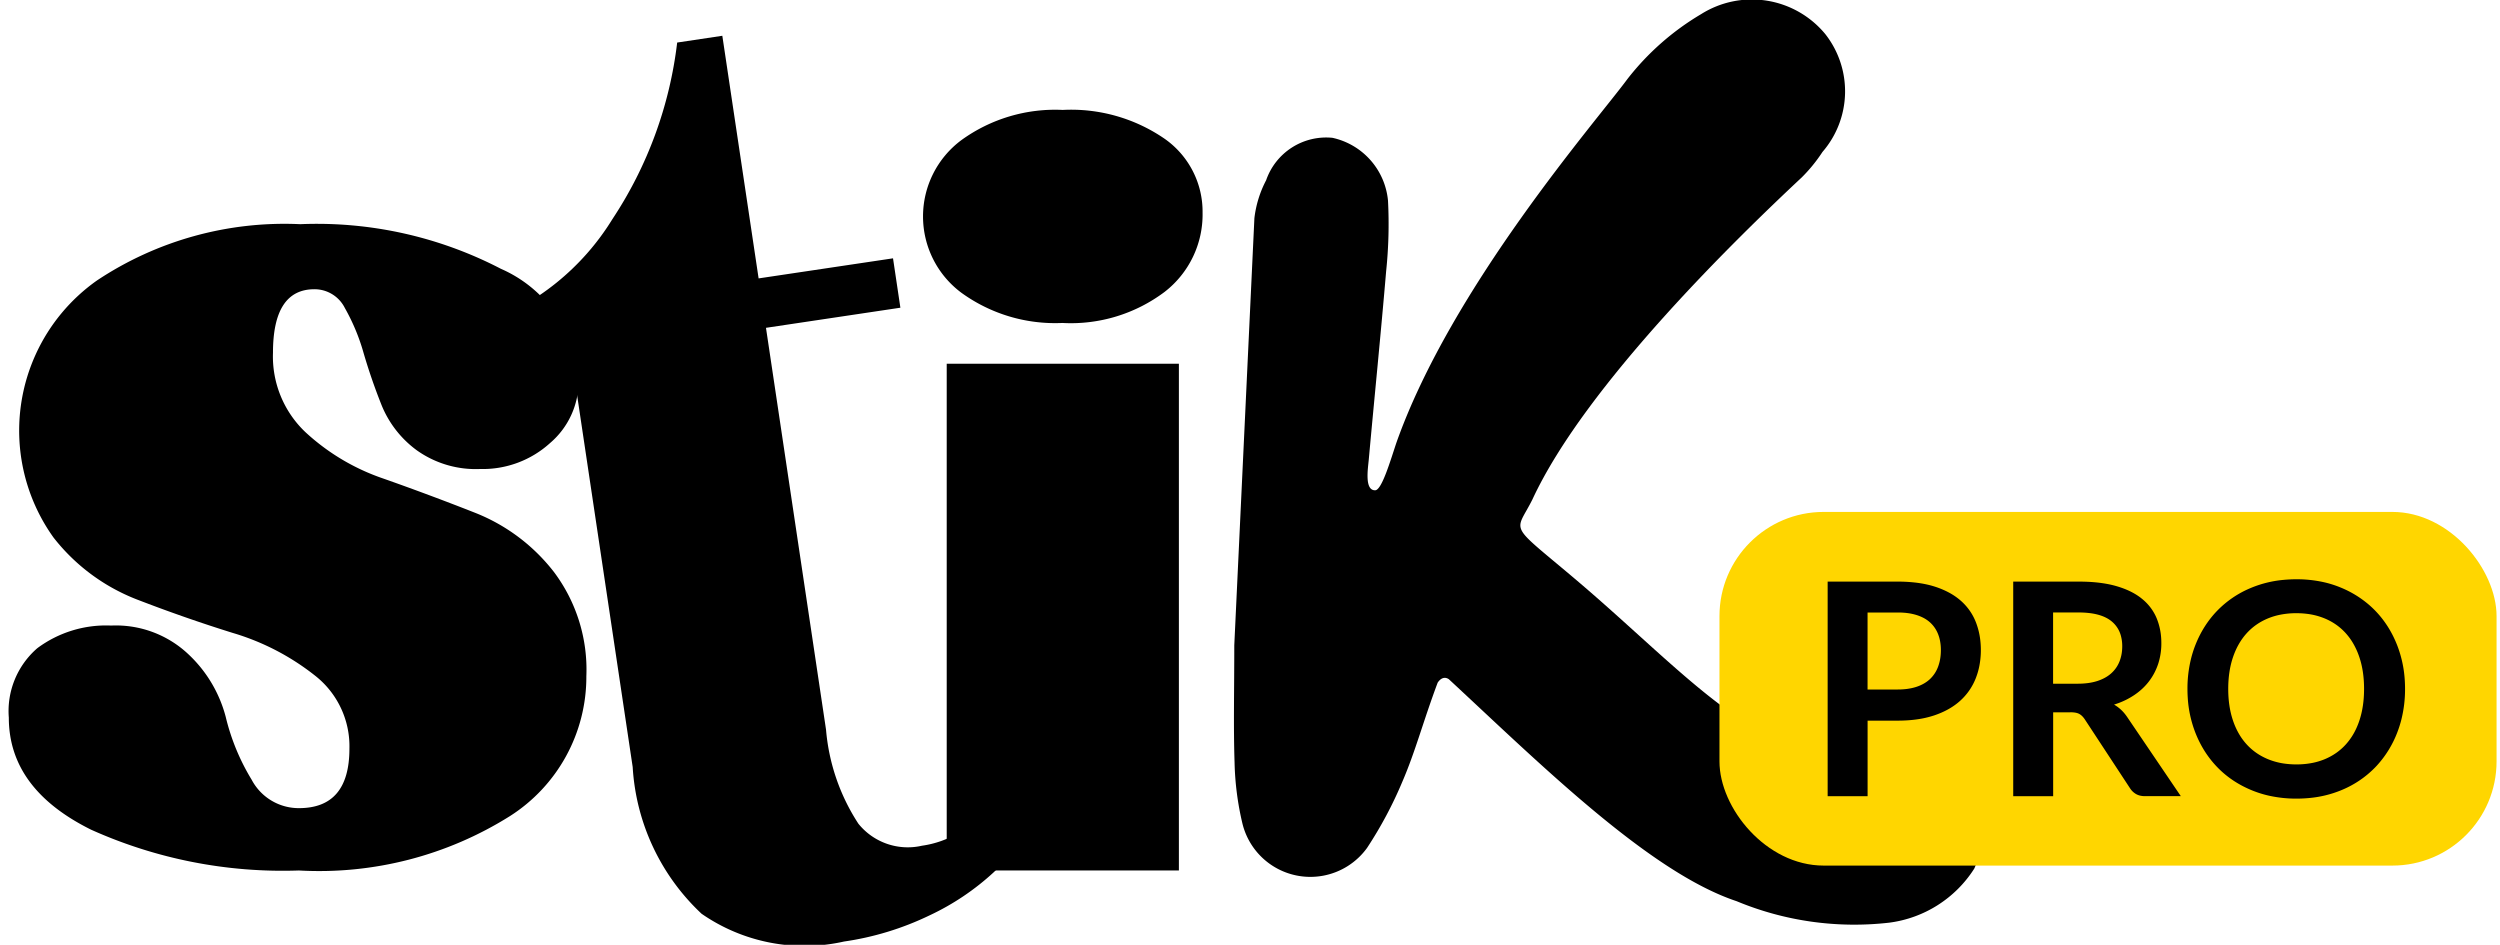
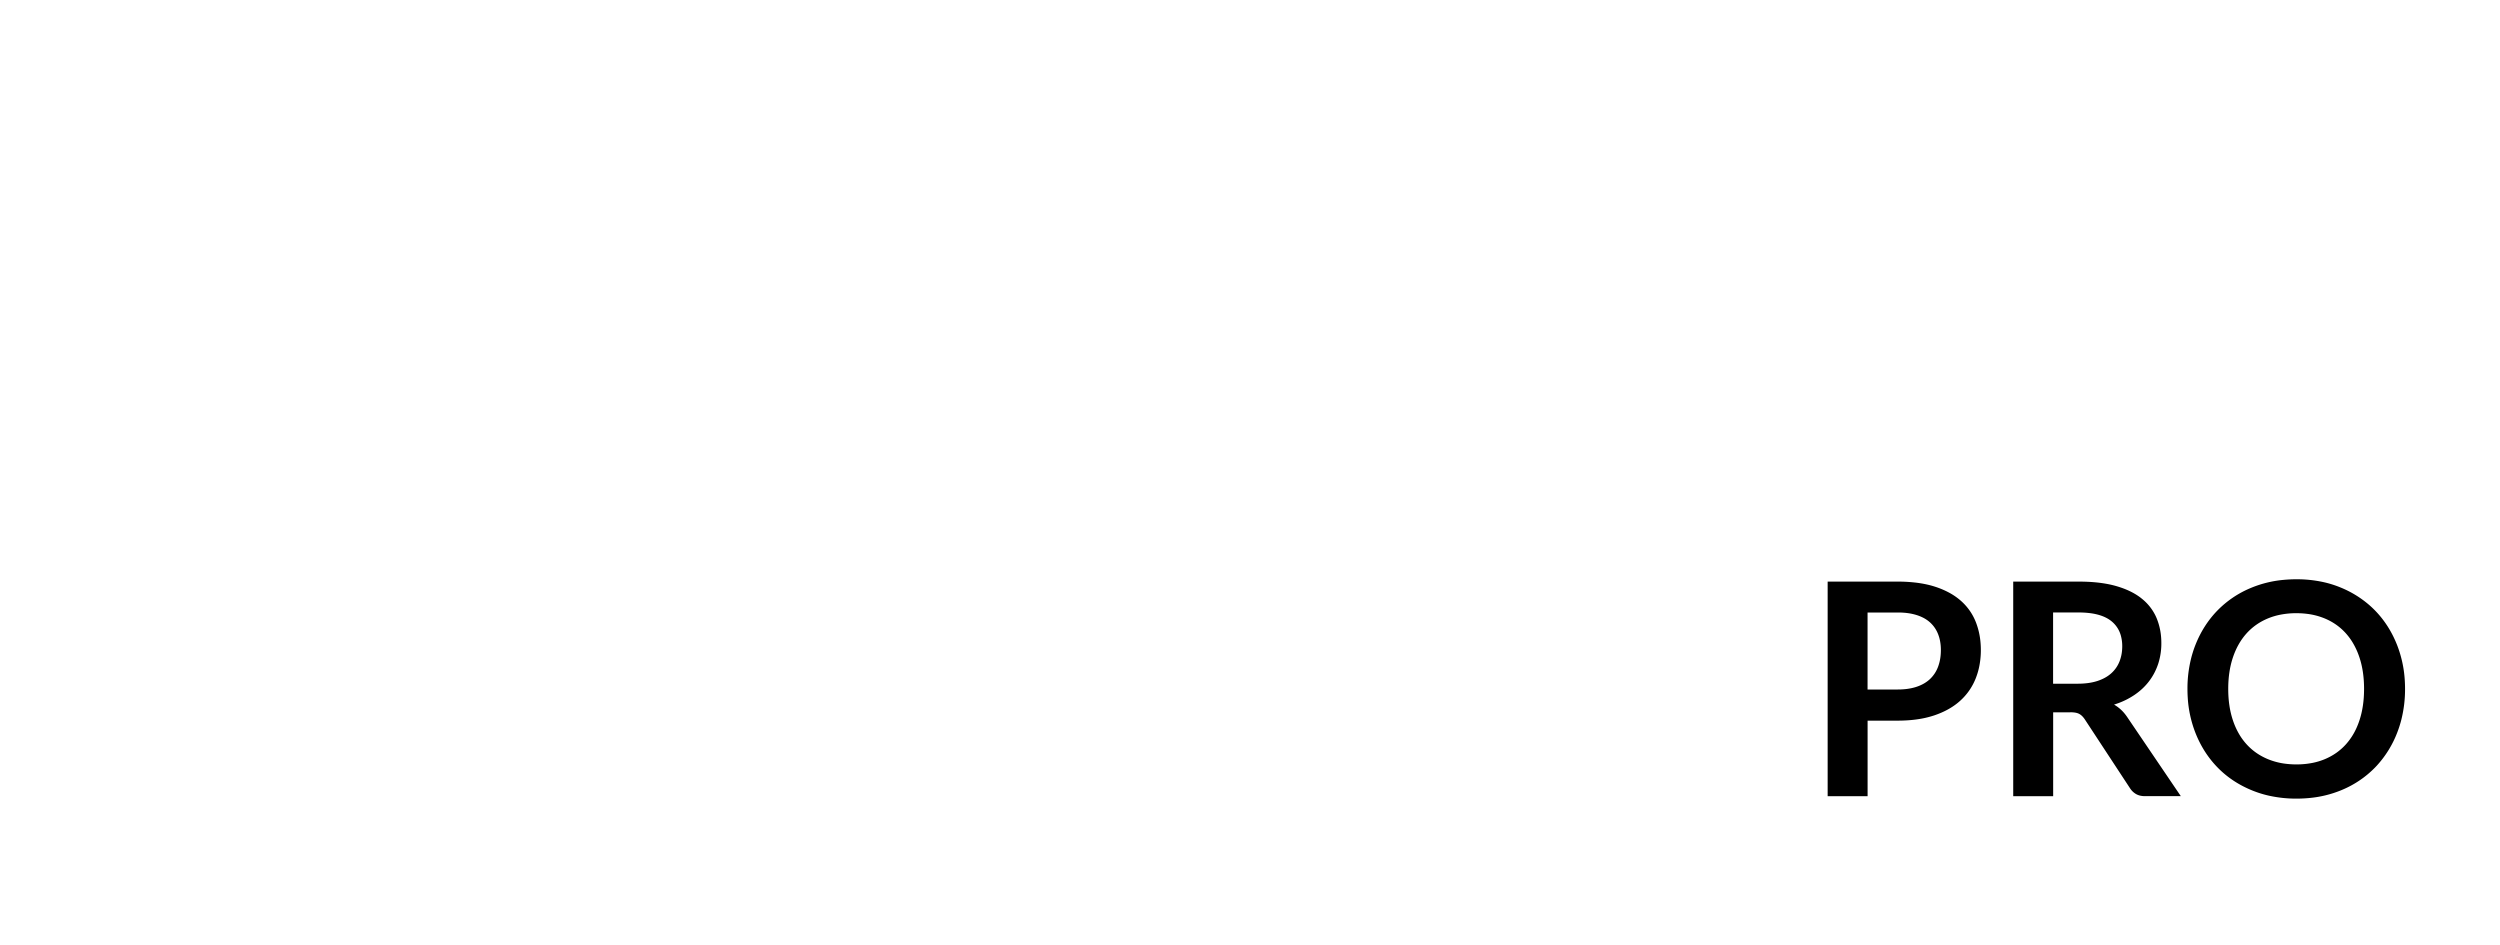
<svg xmlns="http://www.w3.org/2000/svg" width="71.983" height="27.221">
  <defs>
    <clipPath id="clip-path">
-       <rect id="Rectángulo_2010" width="56.983" height="27.221" fill="#000000" y="-0.125" x="0" />
-     </clipPath>
+       </clipPath>
  </defs>
  <g>
    <title>Layer 1</title>
    <g>
      <defs transform="translate(0 -0.125) translate(0 0.125) translate(0 0.125) translate(0 0.125) translate(0.125 0) translate(0.125 0) translate(-50 -0.25) translate(50.005 0) translate(0 -0.017)">
        <clipPath id="svg_2">
-           <rect x="0.254" y="-0.017" fill="#000000" height="27.221" width="56.983" id="svg_7" />
-         </clipPath>
+           </clipPath>
      </defs>
      <g clip-path="url(#svg_2)" id="svg_1">
        <path fill="#000000" d="m14.683,23.498a4.754,4.754 0 0 0 2.2,-4.027a4.681,4.681 0 0 0 -0.932,-3a5.363,5.363 0 0 0 -2.256,-1.7q-1.324,-0.522 -2.647,-0.988a6.289,6.289 0 0 1 -2.256,-1.342a3,3 0 0 1 -0.932,-2.286q0,-1.826 1.193,-1.827a0.976,0.976 0 0 1 0.876,0.54a5.846,5.846 0 0 1 0.541,1.3q0.224,0.765 0.522,1.51a3.015,3.015 0 0 0 1.007,1.286a2.926,2.926 0 0 0 1.827,0.54a2.882,2.882 0 0 0 2.014,-0.749a2.336,2.336 0 0 0 0.82,-1.79a3.736,3.736 0 0 0 -2.237,-3.225a11.489,11.489 0 0 0 -5.779,-1.285a9.744,9.744 0 0 0 -5.854,1.622a5.289,5.289 0 0 0 -1.249,7.4a5.625,5.625 0 0 0 2.386,1.778q1.4,0.541 2.778,0.97a7.027,7.027 0 0 1 2.368,1.23a2.583,2.583 0 0 1 0.988,2.1q0,1.715 -1.454,1.714a1.534,1.534 0 0 1 -1.362,-0.82a6.289,6.289 0 0 1 -0.746,-1.809a3.786,3.786 0 0 0 -1.081,-1.808a3.039,3.039 0 0 0 -2.218,-0.82a3.312,3.312 0 0 0 -2.125,0.651a2.394,2.394 0 0 0 -0.821,2.001q0,2.051 2.368,3.225a13.441,13.441 0 0 0 5.984,1.175a10.326,10.326 0 0 0 6.077,-1.566" id="svg_6" />
-         <path fill="#000000" d="m27.259,25.064l6.685,0l0,-14.591l-6.685,0l0,14.591zm3.343,-15.764a4.49,4.49 0 0 0 2.929,-0.894a2.816,2.816 0 0 0 1.095,-2.281a2.56,2.56 0 0 0 -1.098,-2.133a4.746,4.746 0 0 0 -2.929,-0.827a4.6,4.6 0 0 0 -2.914,0.867a2.738,2.738 0 0 0 0,4.4a4.6,4.6 0 0 0 2.914,0.867" id="svg_5" />
        <path fill="#000000" d="m36.118,6.283a3.129,3.129 0 0 1 0.338,-1.093a1.829,1.829 0 0 1 1.909,-1.222a2.046,2.046 0 0 1 1.6,1.809a13.082,13.082 0 0 1 -0.054,2.038c-0.153,1.808 -0.336,3.614 -0.5,5.421c-0.025,0.267 -0.124,0.882 0.181,0.881c0.193,0.009 0.45,-0.881 0.618,-1.379c1.592,-4.489 5.763,-9.26 6.65,-10.464a7.561,7.561 0 0 1 2.119,-1.866a2.741,2.741 0 0 1 3.578,0.575a2.667,2.667 0 0 1 -0.082,3.392a4.5,4.5 0 0 1 -0.6,0.736c-1.754,1.641 -6.208,5.938 -7.751,9.268c-0.493,0.988 -0.725,0.646 1.157,2.232c2.514,2.117 4.412,4.265 6.45,4.9a3.327,3.327 0 0 0 2.869,-0.068c0.921,-0.561 1.833,-0.608 2.394,0.234a4.628,4.628 0 0 1 -0.148,3.332a3.423,3.423 0 0 1 -2.444,1.557a8.826,8.826 0 0 1 -4.4,-0.618c-2.515,-0.836 -5.669,-3.966 -8.286,-6.392c-0.12,-0.08 -0.234,-0.03 -0.321,0.1c-0.416,1.112 -0.641,1.98 -1.014,2.845a11.643,11.643 0 0 1 -1.019,1.913a2.014,2.014 0 0 1 -3.592,-0.716a8.387,8.387 0 0 1 -0.223,-1.746c-0.034,-1.041 -0.008,-2.084 -0.008,-3.373l0.579,-12.296z" id="svg_4" />
-         <path fill="#000000" d="m24.293,27.111a8.426,8.426 0 0 0 2.471,-0.754a7.274,7.274 0 0 0 1.853,-1.246q0.724,-0.693 0.864,-0.836l-0.836,-1.006q-0.545,0.405 -1.026,0.7a2.834,2.834 0 0 1 -1.073,0.382a1.826,1.826 0 0 1 -1.831,-0.635a5.85,5.85 0 0 1 -0.931,-2.707l-1.729,-11.57l3.87,-0.579l-0.212,-1.422l-3.87,0.578l-1.045,-6.986l-1.3,0.195a11.687,11.687 0 0 1 -1.864,5.083a7.2,7.2 0 0 1 -3.747,3.023l0.195,1.3l2.37,-0.354l1.765,11.808a6.3,6.3 0 0 0 1.984,4.225a5.2,5.2 0 0 0 4.1,0.8" id="svg_3" />
      </g>
    </g>
-     <rect stroke="null" rx="3" id="svg_9" height="10.183" width="22.375" y="14.74" x="49.509" stroke-width="0" fill="#ffd600" />
    <g stroke="null" stroke-width="0" stroke-opacity="0">
      <g stroke="#000" fill="#000" stroke-width="0.25mm" font-size="9pt" fill-rule="evenodd" stroke-linecap="round" id="svg_8">
        <path stroke="#ffd600" fill="#000000" vector-effect="non-scaling-stroke" d="m59.608,20.511l-0.491,0l0,2.415l-1.15,0l0,-6.18l1.885,0q0.527,0 0.928,0.09a2.702,2.702 0 0 1 0.156,0.04q0.419,0.121 0.698,0.333a1.534,1.534 0 0 1 0.041,0.033a1.422,1.422 0 0 1 0.387,0.482a1.393,1.393 0 0 1 0.036,0.08a1.798,1.798 0 0 1 0.126,0.528a2.162,2.162 0 0 1 0.008,0.192a1.893,1.893 0 0 1 -0.065,0.502a1.755,1.755 0 0 1 -0.026,0.088q-0.092,0.278 -0.265,0.504q-0.173,0.227 -0.427,0.397a2.149,2.149 0 0 1 -0.416,0.216a2.549,2.549 0 0 1 -0.163,0.057a1.093,1.093 0 0 1 0.299,0.252a1.336,1.336 0 0 1 0.077,0.102l1.547,2.282l-1.034,0a0.623,0.623 0 0 1 -0.118,-0.011q-0.073,-0.014 -0.132,-0.047a0.393,0.393 0 0 1 -0.004,-0.002a0.505,0.505 0 0 1 -0.149,-0.131a0.61,0.61 0 0 1 -0.028,-0.04l-1.299,-1.979a0.612,0.612 0 0 0 -0.057,-0.074q-0.049,-0.054 -0.104,-0.084a0.323,0.323 0 0 0 -0.069,-0.027q-0.07,-0.019 -0.171,-0.02a1.194,1.194 0 0 0 -0.018,-0zm9.534,0.212a3.576,3.576 0 0 0 0.107,-0.887a3.917,3.917 0 0 0 -0.008,-0.251a3.335,3.335 0 0 0 -0.219,-1.007q-0.227,-0.579 -0.637,-1a2.797,2.797 0 0 0 -0.146,-0.139a2.968,2.968 0 0 0 -0.841,-0.521a3.01,3.01 0 0 0 -0.489,-0.155a3.562,3.562 0 0 0 -0.789,-0.084a3.883,3.883 0 0 0 -0.353,0.016a3.198,3.198 0 0 0 -0.927,0.221a3.309,3.309 0 0 0 -0.036,0.015a2.892,2.892 0 0 0 -0.955,0.645q-0.412,0.423 -0.639,1.002a3.171,3.171 0 0 0 -0.119,0.372a3.576,3.576 0 0 0 -0.107,0.887a3.917,3.917 0 0 0 0.008,0.251a3.335,3.335 0 0 0 0.219,1.007q0.227,0.579 0.639,1.002q0.412,0.423 0.992,0.66a3.053,3.053 0 0 0 0.491,0.154a3.603,3.603 0 0 0 0.789,0.084a3.856,3.856 0 0 0 0.384,-0.019a3.166,3.166 0 0 0 0.893,-0.218a3.287,3.287 0 0 0 0.036,-0.015a2.874,2.874 0 0 0 0.951,-0.645a2.882,2.882 0 0 0 0.051,-0.054a2.994,2.994 0 0 0 0.586,-0.949a3.171,3.171 0 0 0 0.119,-0.372zm-14.505,0.028l-0.863,0l0,2.175l-1.15,0l0,-6.18l2.013,0a4.454,4.454 0 0 1 0.493,0.026q0.318,0.035 0.58,0.119a2.429,2.429 0 0 1 0.39,0.162a1.81,1.81 0 0 1 0.358,0.244q0.295,0.261 0.436,0.624a2.098,2.098 0 0 1 0.133,0.596a2.504,2.504 0 0 1 0.008,0.199a2.343,2.343 0 0 1 -0.058,0.528a2.006,2.006 0 0 1 -0.092,0.294q-0.15,0.374 -0.449,0.643q-0.299,0.269 -0.748,0.419a2.768,2.768 0 0 1 -0.479,0.111q-0.233,0.034 -0.496,0.038a4.739,4.739 0 0 1 -0.076,0.001zm13.432,-0.915q0,-0.509 -0.135,-0.912a2.092,2.092 0 0 0 -0.195,-0.426a1.758,1.758 0 0 0 -0.192,-0.26q-0.252,-0.282 -0.613,-0.432a1.953,1.953 0 0 0 -0.512,-0.132a2.48,2.48 0 0 0 -0.302,-0.018a2.367,2.367 0 0 0 -0.456,0.042a1.908,1.908 0 0 0 -0.36,0.107q-0.363,0.15 -0.618,0.432q-0.254,0.282 -0.391,0.686q-0.137,0.404 -0.137,0.912q0,0.509 0.137,0.912a2.079,2.079 0 0 0 0.197,0.425a1.742,1.742 0 0 0 0.194,0.258q0.254,0.28 0.618,0.43a1.974,1.974 0 0 0 0.515,0.132a2.488,2.488 0 0 0 0.301,0.018a2.358,2.358 0 0 0 0.455,-0.042a1.885,1.885 0 0 0 0.359,-0.107q0.361,-0.15 0.613,-0.43a1.809,1.809 0 0 0 0.302,-0.466a2.229,2.229 0 0 0 0.085,-0.217q0.135,-0.404 0.135,-0.912zm-14.296,-2.201l0,2.218l0.863,0a2.138,2.138 0 0 0 0.261,-0.015q0.136,-0.017 0.252,-0.052a1.251,1.251 0 0 0 0.038,-0.012q0.235,-0.079 0.389,-0.227a0.926,0.926 0 0 0 0.226,-0.346a1.068,1.068 0 0 0 0.005,-0.013a1.269,1.269 0 0 0 0.067,-0.291a1.601,1.601 0 0 0 0.01,-0.181a1.38,1.38 0 0 0 -0.023,-0.257a1.115,1.115 0 0 0 -0.054,-0.192q-0.077,-0.201 -0.231,-0.342a0.934,0.934 0 0 0 -0.224,-0.15a1.223,1.223 0 0 0 -0.165,-0.065a1.504,1.504 0 0 0 -0.247,-0.055q-0.122,-0.017 -0.259,-0.019a2.601,2.601 0 0 0 -0.045,-0l-0.863,0zm5.342,0l0,2.051l0.718,0a2.196,2.196 0 0 0 0.268,-0.016q0.139,-0.017 0.259,-0.053a1.286,1.286 0 0 0 0.039,-0.012q0.241,-0.081 0.397,-0.224q0.156,-0.143 0.233,-0.34a1.127,1.127 0 0 0 0.072,-0.317a1.354,1.354 0 0 0 0.005,-0.115a1.141,1.141 0 0 0 -0.037,-0.297a0.803,0.803 0 0 0 -0.273,-0.425q-0.22,-0.179 -0.604,-0.231a2.563,2.563 0 0 0 -0.342,-0.021l-0.735,0z" />
      </g>
    </g>
  </g>
</svg>